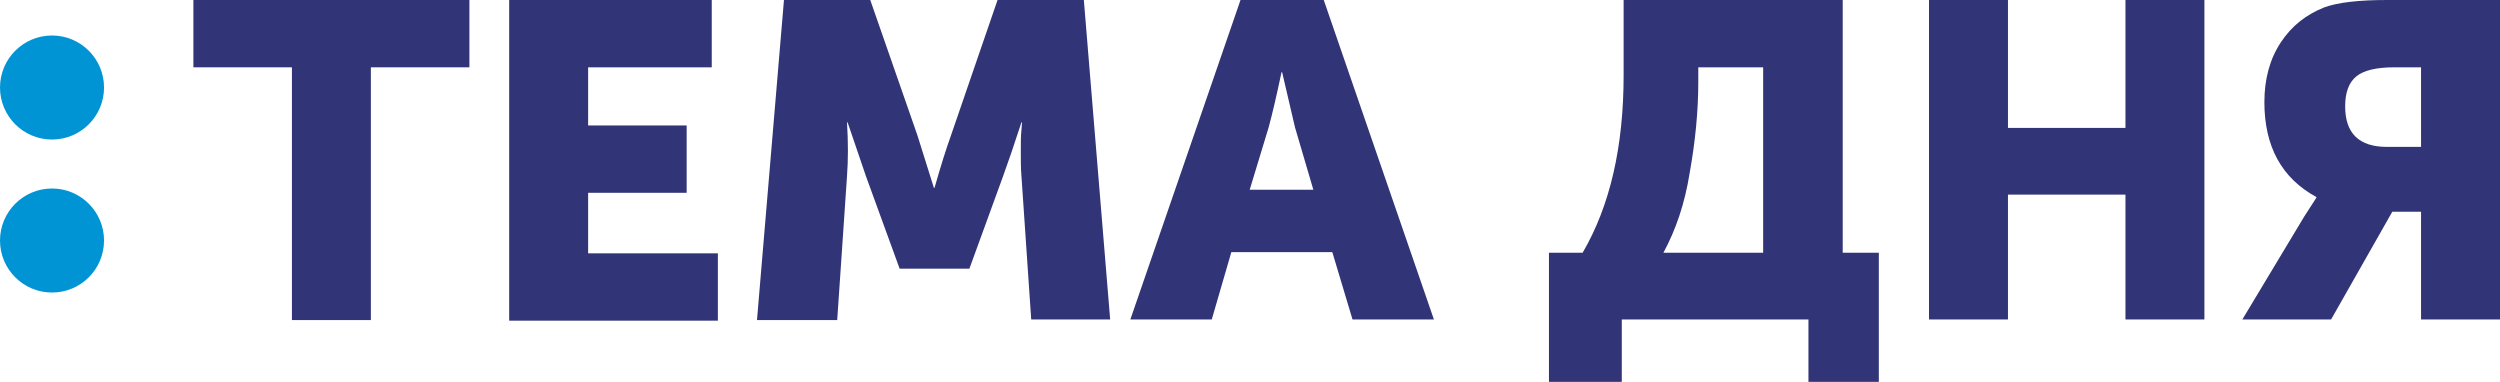
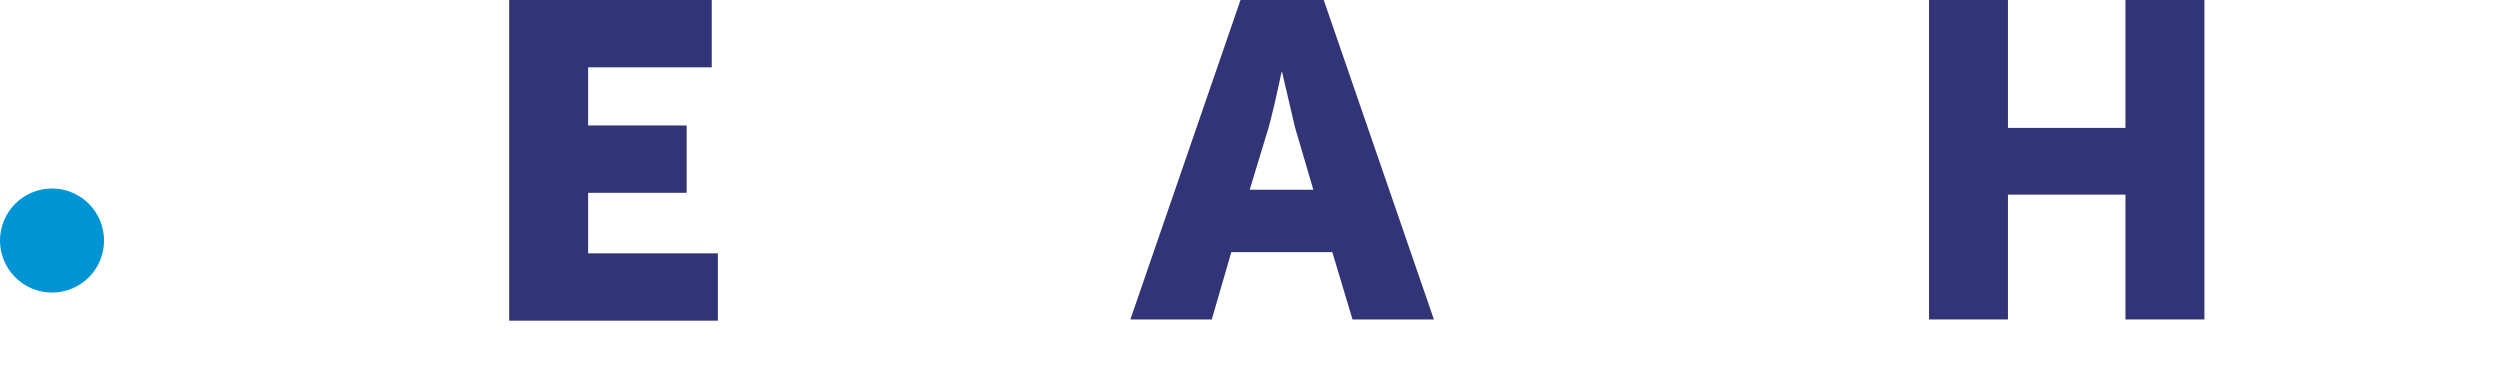
<svg xmlns="http://www.w3.org/2000/svg" version="1.1" id="Слой_1" x="0px" y="0px" viewBox="0 0 408.5 62.4" style="enable-background:new 0 0 408.5 62.4;" xml:space="preserve">
  <style type="text/css">
	.st0{fill:#313476;}
	.st1{fill:#0094D5;}
</style>
  <g>
    <g>
      <g>
-         <path class="st0" d="M47.7,52.2V11H31.6V0h45.1v11H60.6v41.3H47.7z" />
        <path class="st0" d="M83.2,52.2V0h33.1v11H96.1v9.5h16.1v11H96.1v9.9h21.2v11H83.2z" />
-         <path class="st0" d="M123.7,52.2L128.1,0h14.1l7.7,22.1l2.7,8.6h0.1c1-3.5,1.9-6.4,2.7-8.6L163,0h14.1l4.3,52.2h-12.9l-1.6-23.5     c-0.1-1.2-0.1-2.5-0.1-3.9c0-1.5,0-2.6,0.1-3.5l0.1-1.3h-0.1c-1.2,3.7-2.2,6.6-3,8.8l-5.5,15.1H147l-5.5-15.1l-3-8.8h-0.1     c0.2,3.2,0.2,6.1,0,8.8l-1.6,23.5H123.7z" />
        <path class="st0" d="M184.7,52.2l18-52.2h13.6l18,52.2h-13.3l-3.3-11h-16.5l-3.2,11H184.7z M204.2,31h10.4l-3-10.2l-2.1-9h-0.1     c-0.8,3.8-1.5,6.8-2.1,9L204.2,31z" />
-         <path class="st0" d="M253.1,41.3h5.5c4.5-7.7,6.7-17.4,6.7-29V0h35.8v41.3h5.9v21.1h-11.5V52.2H265v10.2h-11.9V41.3z M271.8,41.3     h16.3V11h-10.6v2.4c0,4.8-0.5,9.8-1.4,14.8C275.3,33.3,273.8,37.6,271.8,41.3z" />
        <path class="st0" d="M315.2,52.2V0h12.9v20.9h19.2V0h12.9v52.2h-12.9V31.8h-19.2v20.4H315.2z" />
-         <path class="st0" d="M366.4,52.2l10.1-16.8l2-3.1v-0.1c-5.7-3.1-8.5-8.3-8.5-15.5c0-3.8,0.9-7.1,2.7-9.8c1.8-2.7,4.1-4.5,7.1-5.7     C382,0.4,385.4,0,390.1,0h18.4v52.2h-12.9V34.6h-4.7l-10,17.6H366.4z M390,24h5.6V11h-4.4c-2.9,0-5,0.5-6.2,1.5     c-1.2,1-1.8,2.6-1.8,4.9C383.2,21.8,385.5,24,390,24z" />
      </g>
    </g>
    <g>
-       <circle class="st1" cx="8.5" cy="14.3" r="8.5" />
      <circle class="st1" cx="8.5" cy="39.3" r="8.5" />
    </g>
  </g>
</svg>